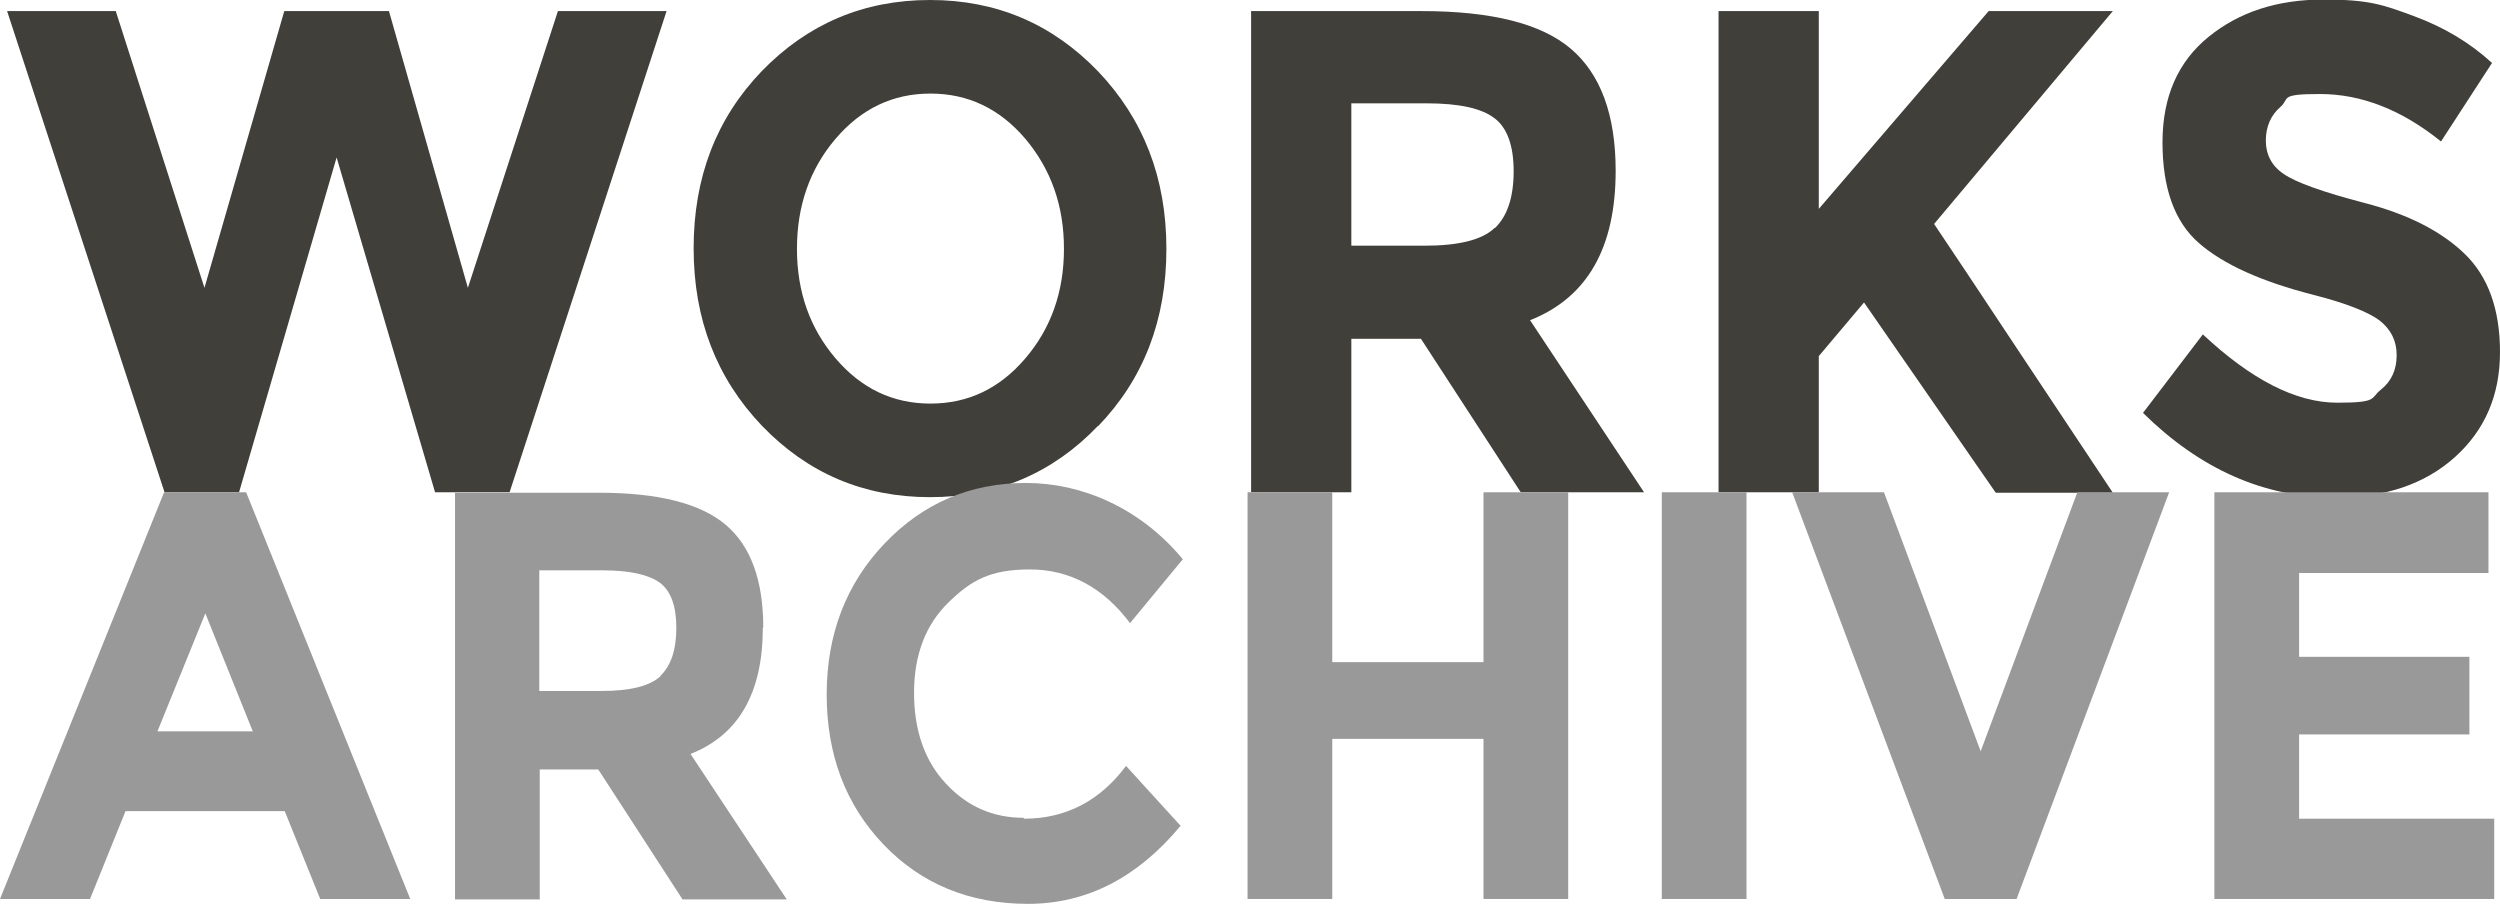
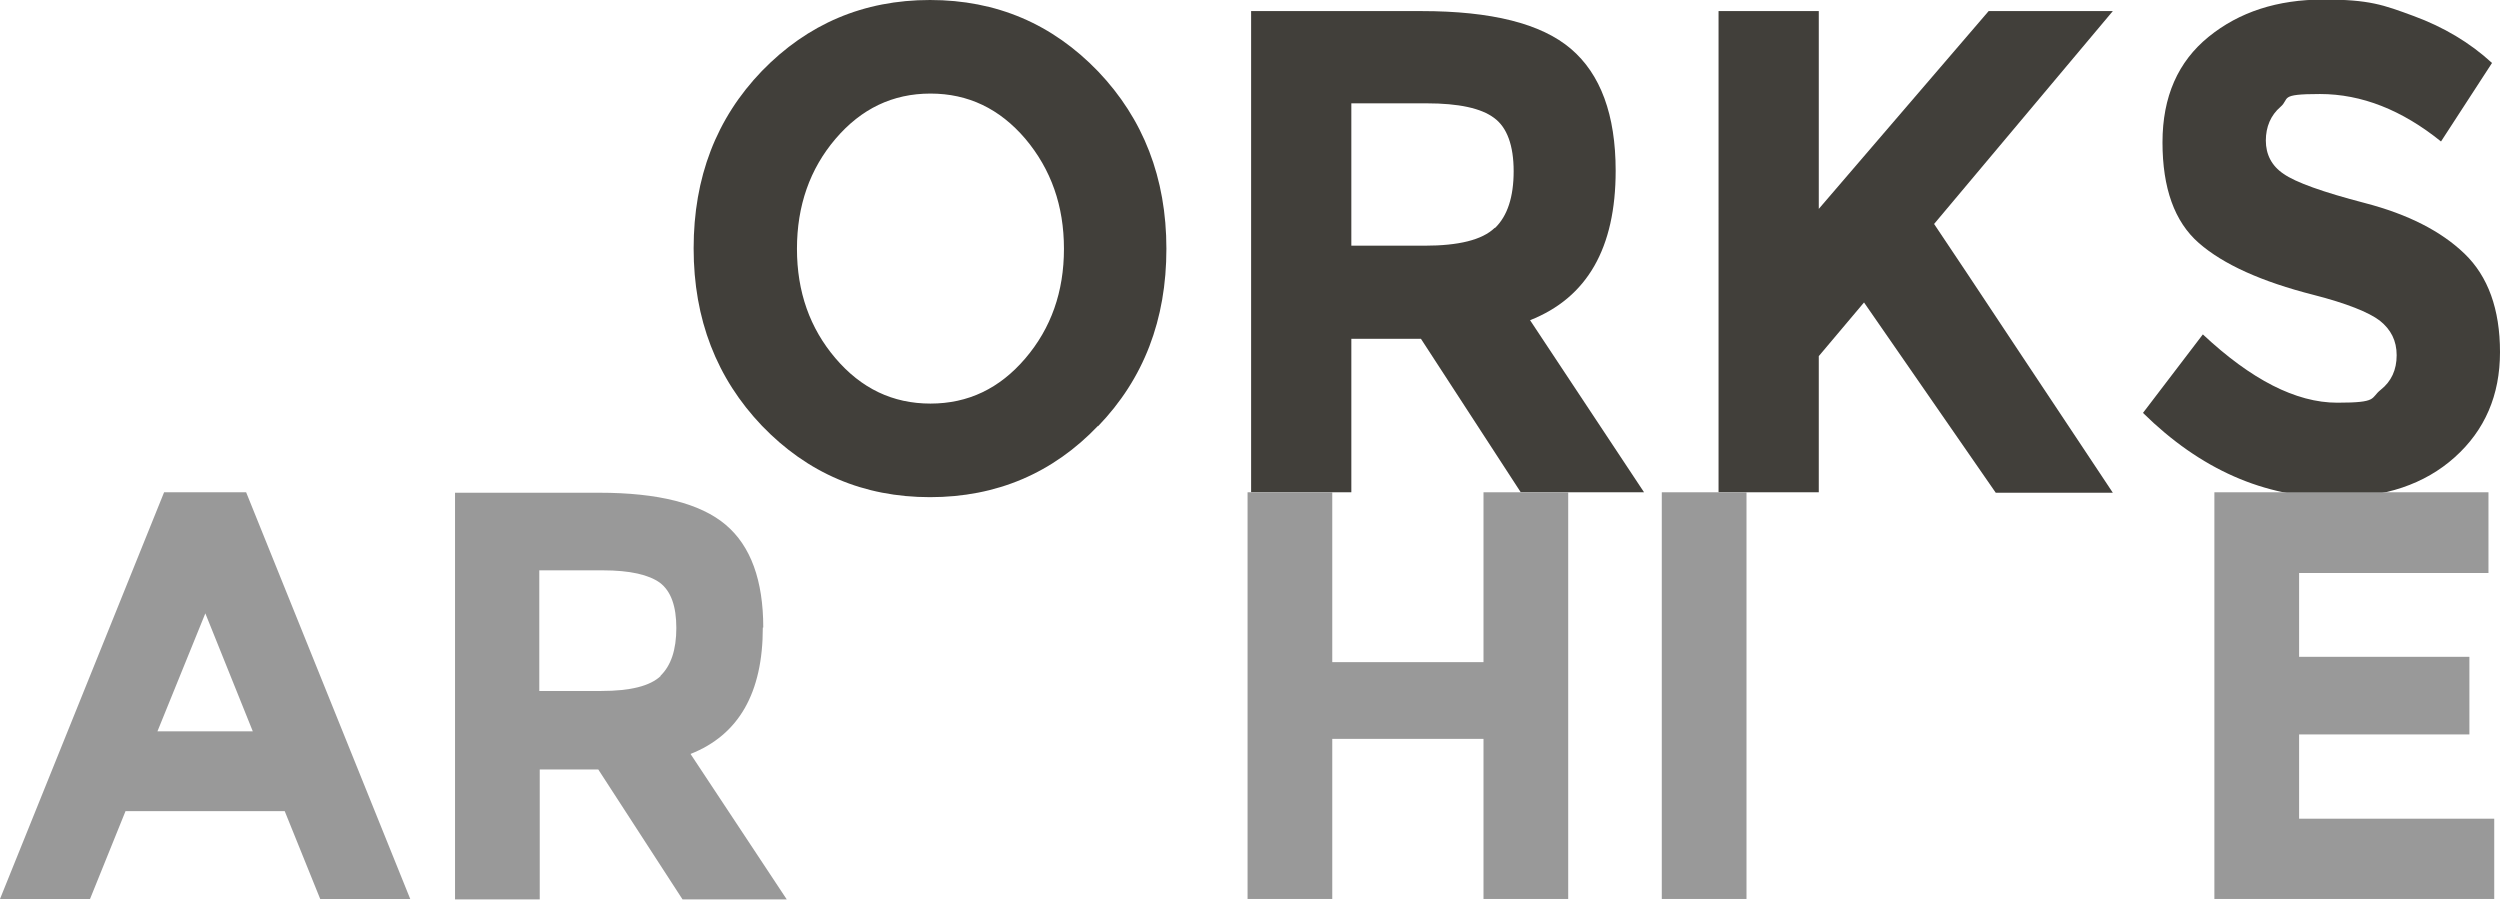
<svg xmlns="http://www.w3.org/2000/svg" version="1.1" viewBox="0 0 563.7 203.8">
  <defs>
    <style>
      .cls-1 {
        fill: #413f3a;
      }

      .cls-2 {
        fill: #999;
      }
    </style>
  </defs>
  <g>
    <g id="_レイヤー_1" data-name="レイヤー_1">
      <g>
-         <path class="cls-1" d="M46.1,64.9L64.1,2.5h23.6l17.8,62.4L125.8,2.5h24.5l-35.4,108.5h-16.8l-22.2-75.5-22,75.5h-16.8L1.6,2.5h24.5l20,62.4Z" />
        <path class="cls-1" d="M247.6,96c-10.2,10.7-22.9,16.1-37.9,16.1s-27.6-5.4-37.9-16.1c-10.2-10.7-15.4-24-15.4-40s5.1-29.3,15.4-40C182.1,5.4,194.7,0,209.7,0s27.6,5.4,37.9,16.1c10.2,10.7,15.4,24,15.4,40s-5.1,29.3-15.4,40ZM239.9,56.1c0-9.7-2.9-17.9-8.7-24.8-5.8-6.8-12.9-10.2-21.4-10.2s-15.6,3.4-21.4,10.2c-5.8,6.8-8.7,15.1-8.7,24.8s2.9,17.9,8.7,24.7c5.8,6.8,12.9,10.2,21.4,10.2s15.6-3.4,21.4-10.2c5.8-6.8,8.7-15,8.7-24.7Z" />
        <path class="cls-1" d="M364.3,38.5c0,17.4-6.4,28.6-19.3,33.7l25.7,38.8h-27.8l-22.5-34.6h-15.7v34.6h-22.6V2.5h38.4c15.8,0,27,2.8,33.7,8.5,6.7,5.7,10.1,14.9,10.1,27.5ZM337.1,51.4c2.8-2.7,4.2-7,4.2-12.8s-1.5-9.9-4.4-12c-2.9-2.2-8-3.3-15.2-3.3h-17v32.1h16.5c7.7,0,13-1.3,15.8-4Z" />
        <path class="cls-1" d="M387.5,2.5h22.6v44.6L448.4,2.5h28l-40.3,48c3.5,5.2,9.9,14.8,19.3,29,9.4,14.1,16.4,24.7,21,31.6h-26.4l-29.7-42.9-10.2,12.1v30.7h-22.6V2.5Z" />
        <path class="cls-1" d="M514.2,24.1c-2.2,1.9-3.3,4.5-3.3,7.6s1.3,5.7,4,7.5c2.7,1.9,8.8,4.1,18.4,6.6,9.6,2.5,17.1,6.3,22.4,11.4,5.3,5.1,8,12.5,8,22.2s-3.4,17.6-10.2,23.7c-6.8,6.1-15.8,9.1-26.9,9.1-16.1,0-30.5-6.4-43.4-19.1l13.5-17.7c10.9,10.2,21,15.4,30.3,15.4s7.4-1,9.8-2.9c2.4-1.9,3.6-4.5,3.6-7.8s-1.3-5.8-3.8-7.8c-2.5-1.9-7.5-3.9-14.9-5.8-11.8-3-20.4-6.9-25.9-11.7-5.5-4.8-8.2-12.4-8.2-22.7s3.5-18.2,10.4-23.8c6.9-5.6,15.5-8.4,25.9-8.4s13.5,1.2,20.3,3.7c6.8,2.5,12.7,6,17.7,10.6l-11.5,17.7c-8.8-7.1-17.9-10.7-27.3-10.7s-6.7,1-8.9,2.9Z" />
      </g>
      <g>
        <path class="cls-2" d="M72.2,202.7l-8-19.8H28.3l-8,19.8H0l37-91.7h18.5l37,91.7h-20.3ZM46.3,138.3l-10.8,26.6h21.5l-10.7-26.6Z" />
        <path class="cls-2" d="M172,141.5c0,14.7-5.4,24.2-16.3,28.5l21.7,32.8h-23.5l-19-29.3h-13.2v29.3h-19.1v-91.7h32.5c13.3,0,22.8,2.4,28.5,7.2,5.7,4.8,8.5,12.6,8.5,23.2ZM148.9,152.4c2.4-2.3,3.6-5.9,3.6-10.8s-1.2-8.3-3.7-10.2c-2.5-1.8-6.7-2.8-12.9-2.8h-14.3v27.2h14c6.5,0,11-1.1,13.4-3.4Z" />
-         <path class="cls-2" d="M230.9,184.6c9.4,0,17.1-4,23-11.9l12.3,13.5c-9.7,11.7-21.2,17.6-34.4,17.6s-24.1-4.5-32.6-13.4c-8.5-8.9-12.8-20.2-12.8-33.8s4.4-25,13.1-34.1c8.7-9.1,19.3-13.6,31.9-13.6s25.8,5.7,35.3,17.2l-11.9,14.4c-6-8-13.6-12.1-22.6-12.1s-13.3,2.5-18.4,7.5c-5.1,5-7.7,11.8-7.7,20.3s2.4,15.4,7.2,20.5c4.8,5.2,10.7,7.7,17.5,7.7Z" />
        <path class="cls-2" d="M334.5,111h19.1v91.7h-19.1v-36.1h-34.1v36.1h-19.1v-91.7h19.1v38.3h34.1v-38.3Z" />
        <path class="cls-2" d="M374.7,111h19.1v91.7h-19.1v-91.7Z" />
-         <path class="cls-2" d="M446.6,169.4l21.8-58.4h20.7l-34.4,91.7h-16.2l-34.4-91.7h20.7l21.8,58.4Z" />
        <path class="cls-2" d="M561.1,111v18.2h-42.7v18.9h38.4v17.5h-38.4v19h44v18.1h-63.1v-91.7h61.8Z" />
      </g>
    </g>
  </g>
</svg>